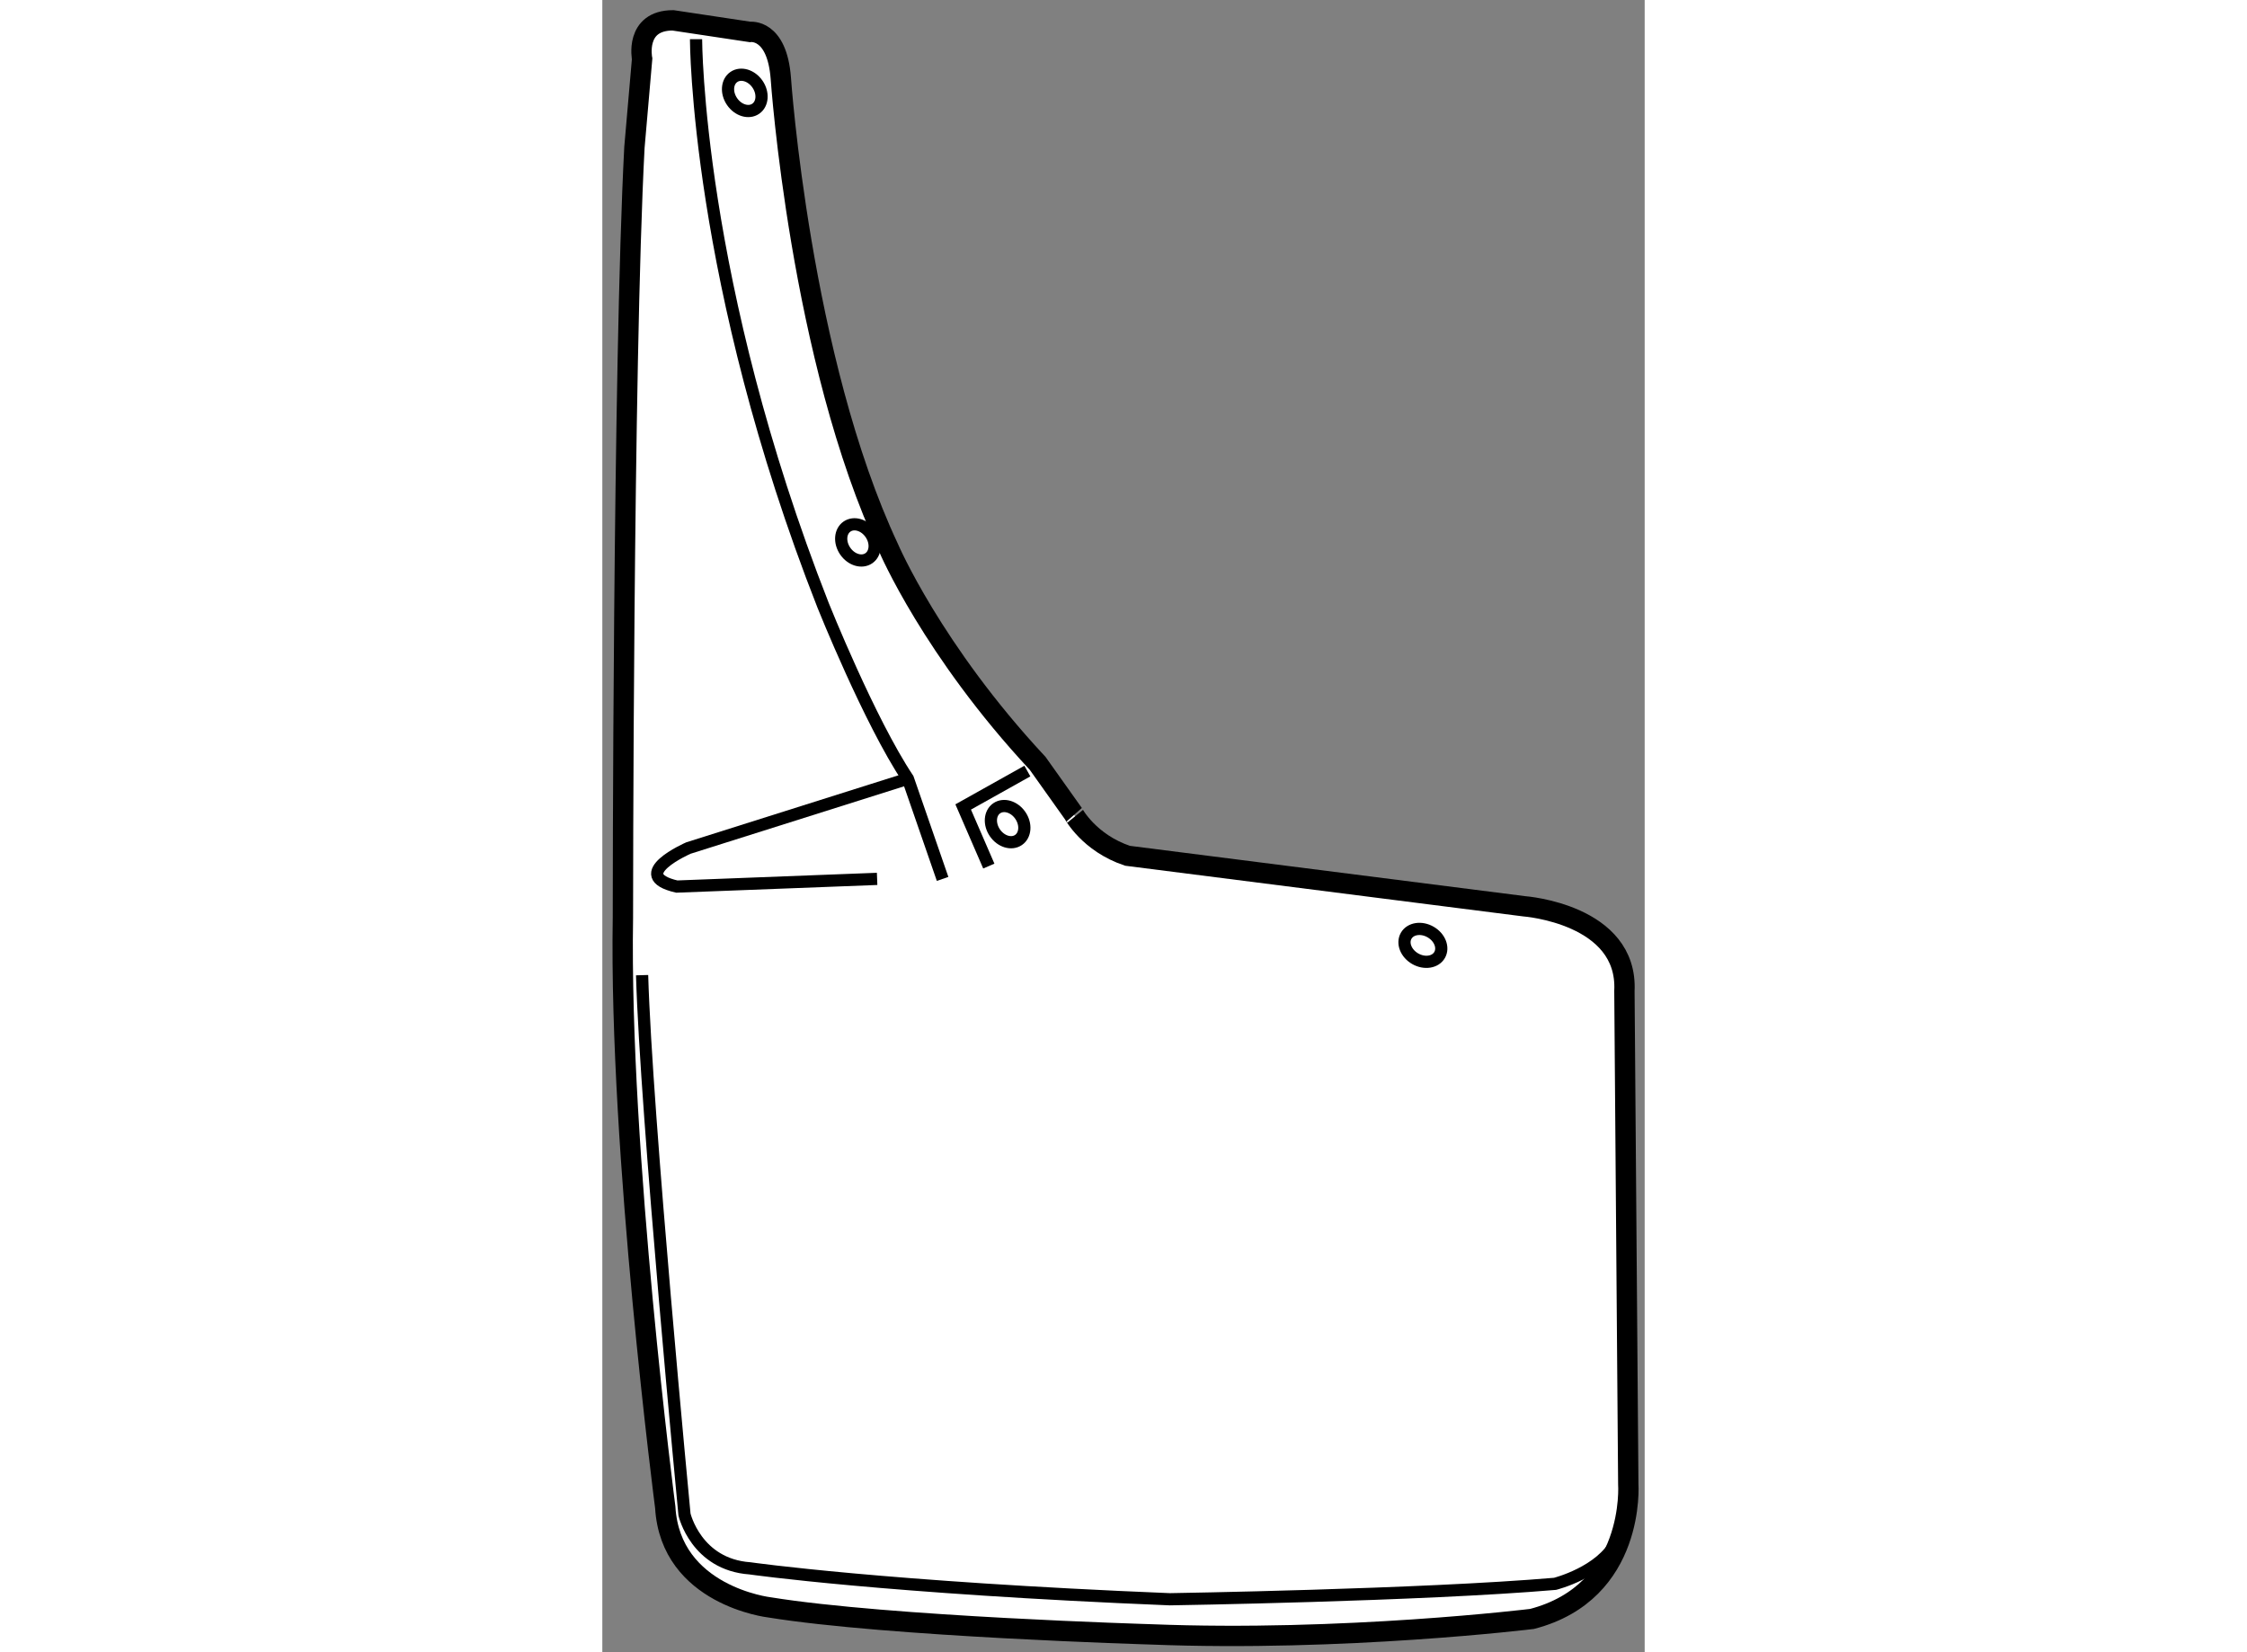
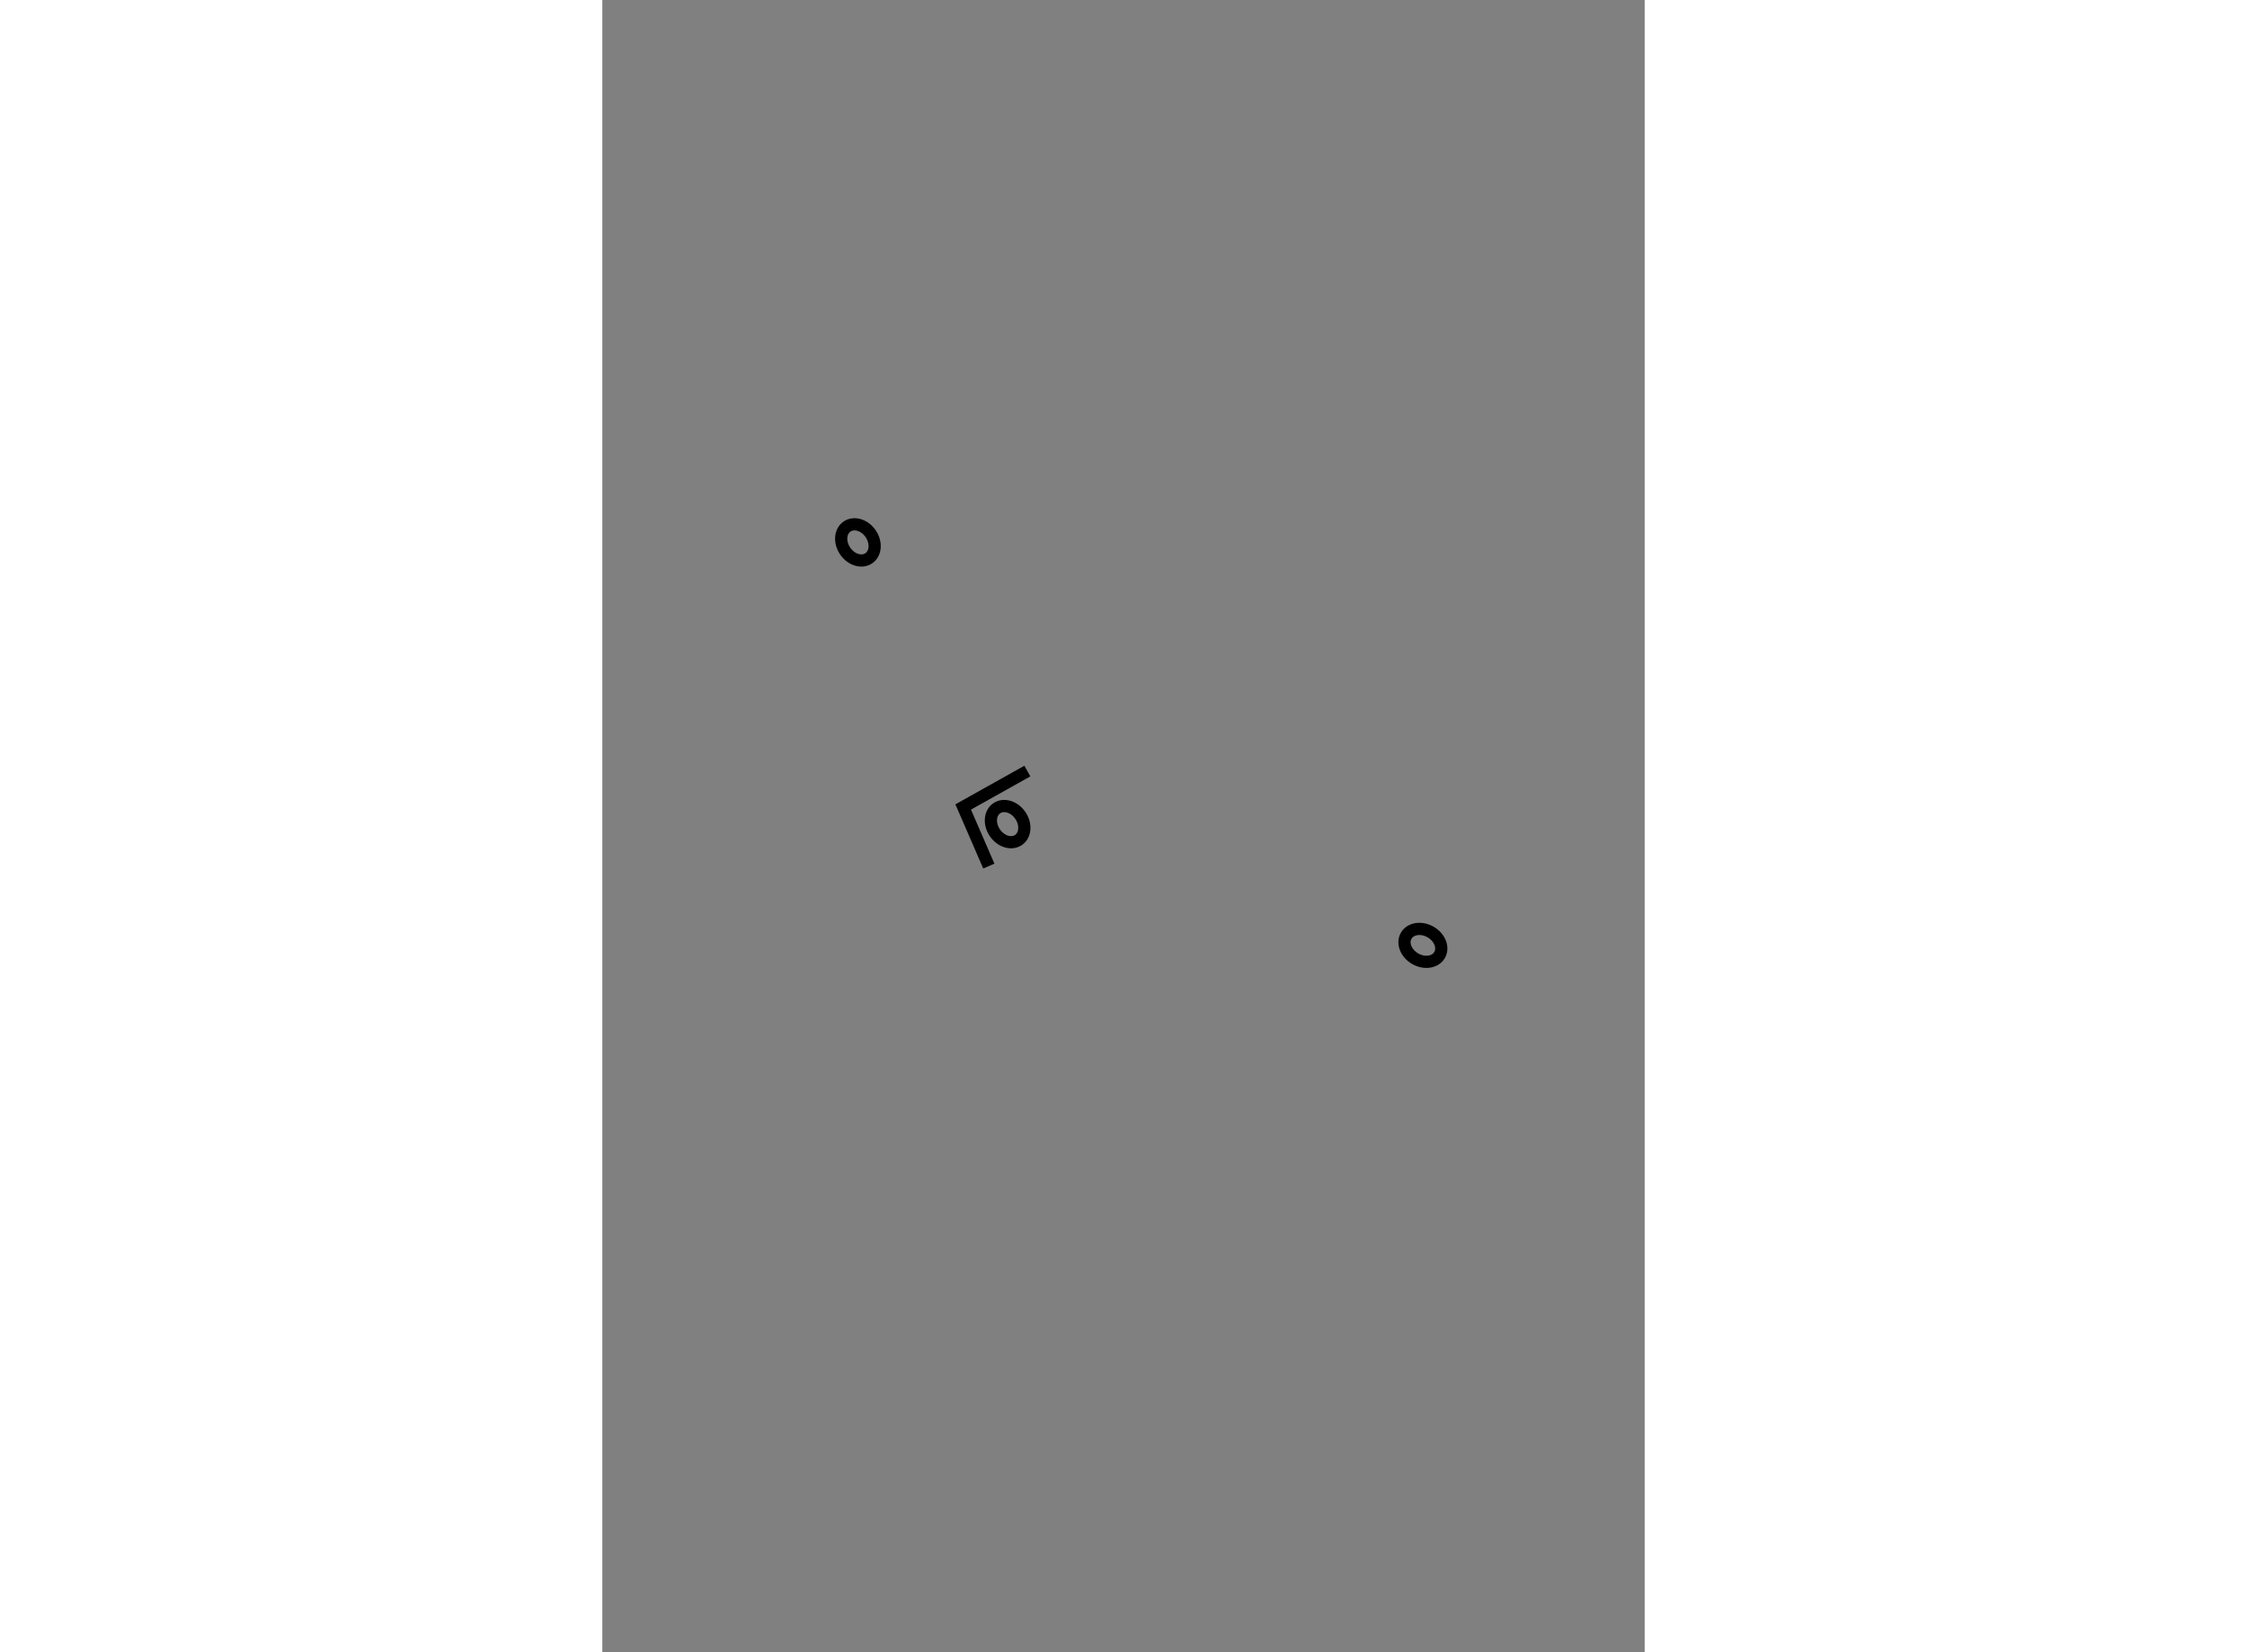
<svg xmlns="http://www.w3.org/2000/svg" version="1.1" x="0px" y="0px" width="244.8px" height="180px" viewBox="199.482 119.39 25.627 40.621" enable-background="new 0 0 244.8 180" xml:space="preserve">
  <rect x="199.482" y="119.39" width="25.627" height="40.621" fill="#808080" stroke="none" />
  <g>
-     <path fill="#FFFFFF" stroke="#000000" stroke-width="0.5" d="M212.394,140.43l9.755,1.242c0,0,2.557,0.189,2.462,2.084    l0.095,12.121c0,0,0.189,2.652-2.367,3.316c0,0-4.641,0.568-9.376,0.379c0,0-6.44-0.189-9.376-0.664c0,0-2.432-0.283-2.558-2.461    c0,0-1.136-8.715-1.041-14.49c0,0,0-13.543,0.283-18.941l0.189-2.179c0,0-0.189-0.947,0.759-0.947l1.894,0.285    c0,0,0.663-0.096,0.757,1.136c0,0,0.475,6.914,2.652,11.555c0,0,1.073,2.514,3.662,5.291l0.884,1.243    C211.067,139.399,211.447,140.113,212.394,140.43z" />
-     <path fill="none" stroke="#000000" stroke-width="0.3" d="M201.786,120.353c0,0,0,5.966,3.125,13.922c0,0,1.137,2.841,2.084,4.261    l0.853,2.463" />
-     <path fill="none" stroke="#000000" stroke-width="0.3" d="M206.995,138.535l-5.397,1.705c0,0-1.516,0.663-0.285,0.947l4.925-0.189    " />
-     <path fill="none" stroke="#000000" stroke-width="0.3" d="M224.421,157.287c-0.379,0.758-1.516,1.043-1.516,1.043    c-3.314,0.283-9.47,0.379-9.47,0.379c-7.009-0.285-10.323-0.76-10.323-0.76c-1.326-0.094-1.61-1.324-1.61-1.324    s-0.946-9.85-1.042-13.26" />
    <ellipse transform="matrix(-0.824 0.566 -0.566 -0.824 461.016 136.242)" fill="none" stroke="#000000" stroke-width="0.3" cx="209.363" cy="139.672" rx="0.379" ry="0.473" />
    <ellipse transform="matrix(-0.498 0.867 -0.867 -0.498 452.58 23.256)" fill="none" stroke="#000000" stroke-width="0.3" cx="219.563" cy="142.539" rx="0.379" ry="0.474" />
    <ellipse transform="matrix(-0.824 0.566 -0.566 -0.824 450.386 125.692)" fill="none" stroke="#000000" stroke-width="0.3" cx="205.685" cy="132.748" rx="0.379" ry="0.473" />
-     <ellipse transform="matrix(-0.824 0.567 -0.567 -0.824 439.215 106.729)" fill="none" stroke="#000000" stroke-width="0.3" cx="203.033" cy="121.572" rx="0.379" ry="0.474" />
    <polyline fill="none" stroke="#000000" stroke-width="0.3" points="209.932,138.347 208.354,139.23 208.984,140.683   " />
  </g>
</svg>